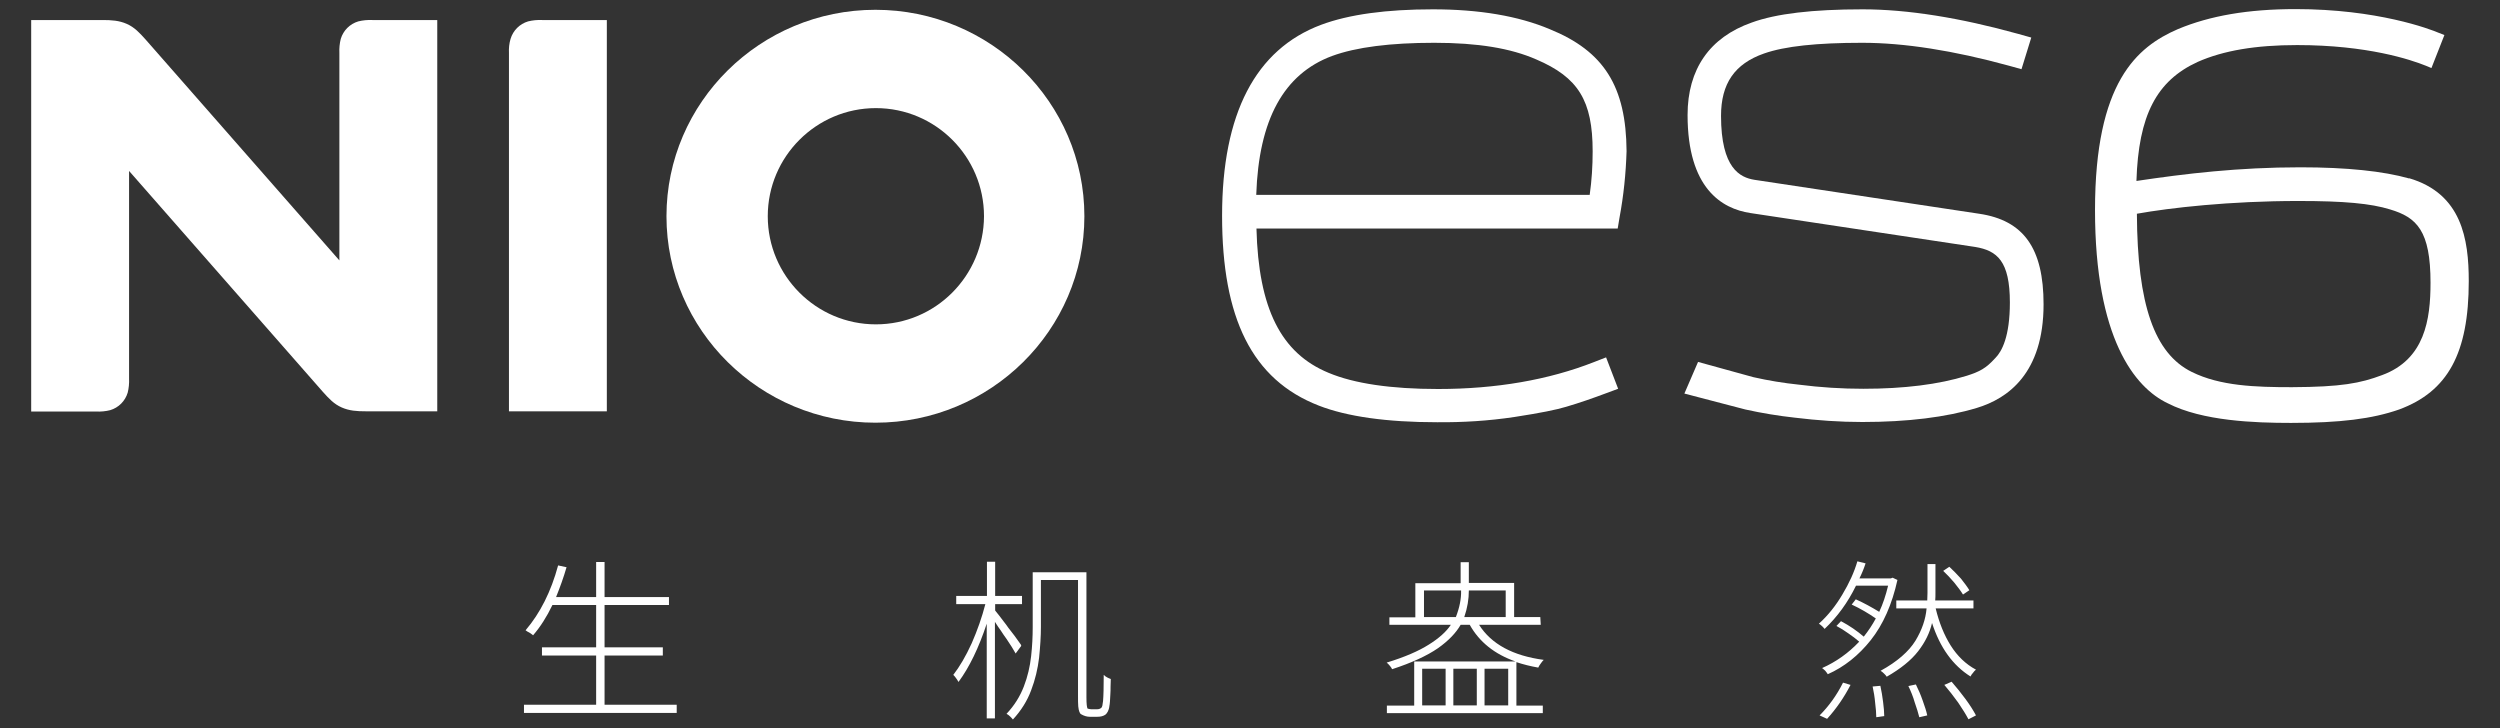
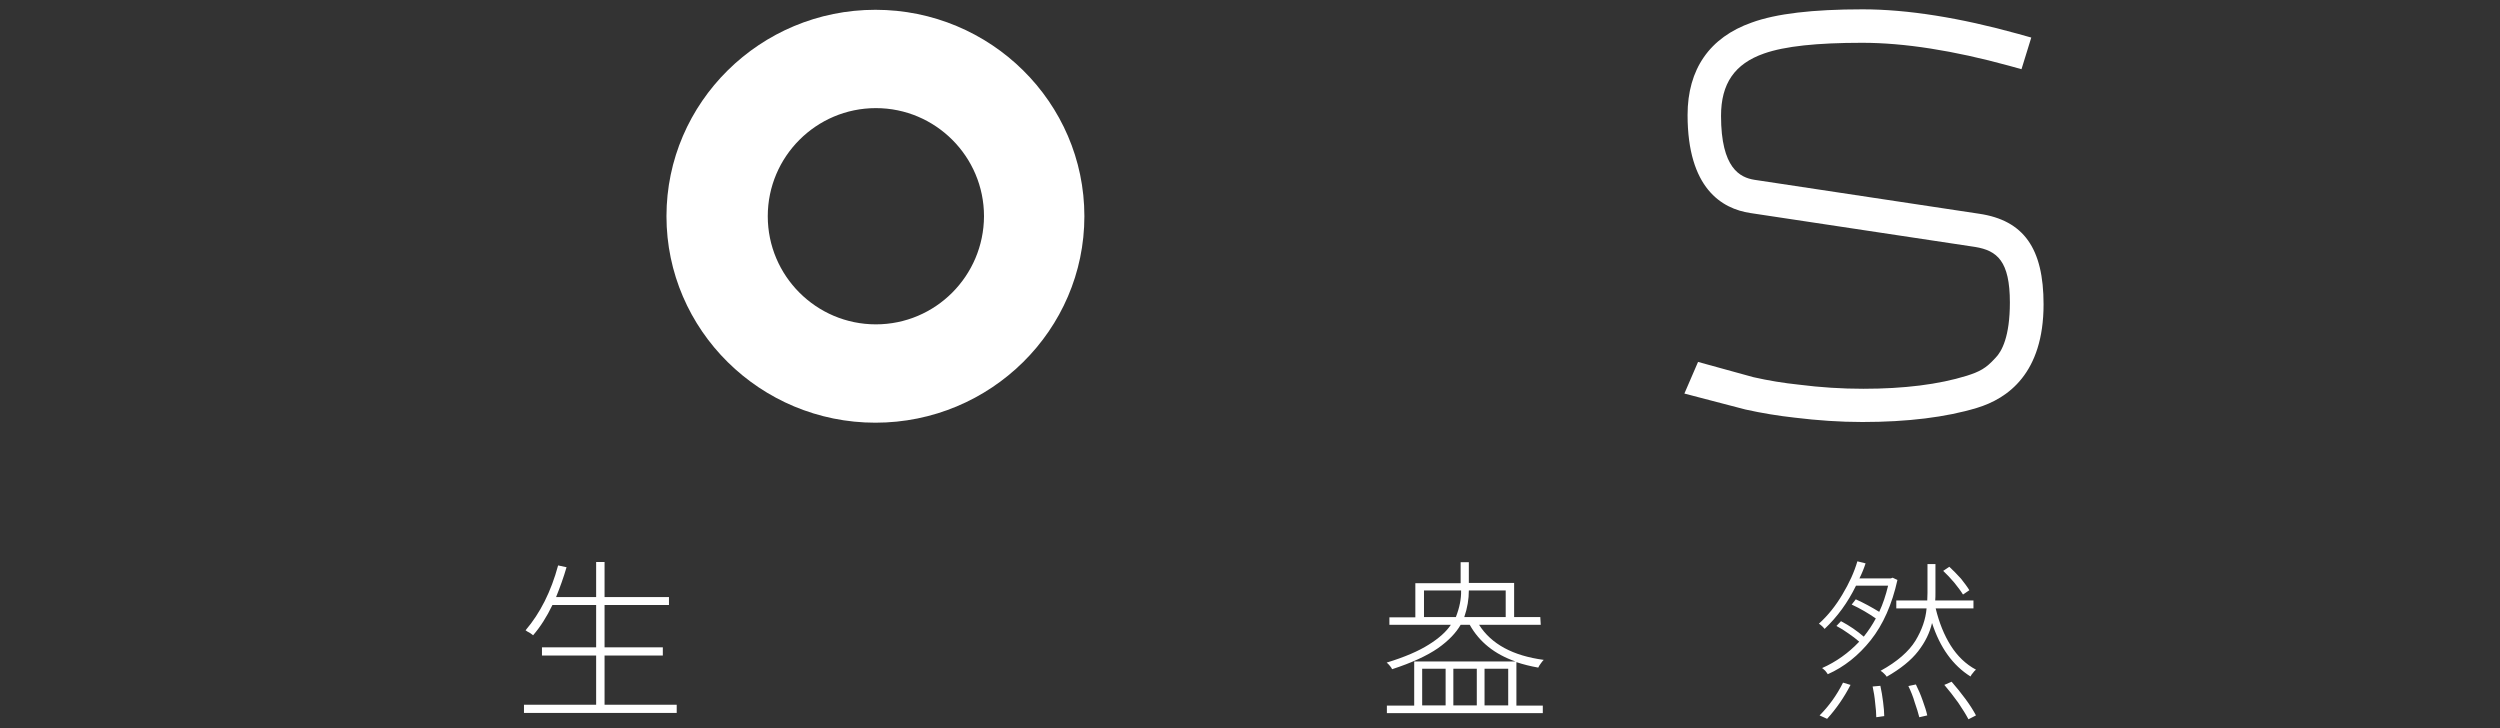
<svg xmlns="http://www.w3.org/2000/svg" width="206" height="60" viewBox="0 0 206 60" fill="none">
  <rect x="0" y="0" width="206" height="60" fill="#333333" stroke="none" />
-   <path d="M127.69 2.401C125.102 1.313 121.876 0.769 118.068 0.769C114.261 0.769 111.166 1.182 108.859 2.044C103.457 4.07 100.7 9.359 100.7 17.781C100.7 26.202 103.157 31.285 108.671 33.423C110.978 34.323 114.261 34.792 118.406 34.792C120.544 34.811 122.663 34.68 124.783 34.361C126.977 34.023 128.253 33.761 129.059 33.517C130.203 33.179 131.272 32.804 132.323 32.41L133.335 32.035L132.341 29.447L131.329 29.841C127.596 31.304 123.282 32.054 118.5 32.054C114.617 32.054 111.579 31.604 109.478 30.722C105.558 29.109 103.701 25.433 103.532 18.831H133.298L133.448 17.931C133.786 16.13 133.973 14.292 134.029 12.454C133.992 7.127 132.173 4.22 127.69 2.401ZM103.514 16.055C103.72 9.847 105.783 6.096 109.759 4.614C111.747 3.883 114.58 3.526 118.181 3.526C121.782 3.526 124.483 3.976 126.583 4.895C130.053 6.377 131.235 8.29 131.235 12.473C131.235 13.673 131.16 14.873 130.991 16.055H103.514Z" fill="white" />
  <path d="M163.082 17.612L144.57 14.817C143.389 14.63 141.813 13.879 141.813 9.547C141.813 6.883 142.939 5.252 145.358 4.408C147.065 3.807 149.709 3.526 153.442 3.526C156.912 3.526 160.982 4.164 165.558 5.42L166.571 5.702L167.377 3.095L166.308 2.795C161.507 1.463 157.193 0.769 153.479 0.769C149.353 0.769 146.352 1.125 144.345 1.857C140.875 3.076 139.056 5.702 139.056 9.472C139.056 15.511 141.869 17.199 144.233 17.555L162.763 20.35C164.564 20.65 165.614 21.513 165.614 24.927C165.614 27.721 164.958 28.959 164.414 29.503L164.376 29.541C163.645 30.347 163.12 30.628 162.051 30.966C159.744 31.679 156.893 32.035 153.536 32.035C151.773 32.035 149.991 31.922 148.246 31.698C146.971 31.566 145.714 31.36 144.476 31.078L139.919 29.822L138.793 32.429L143.82 33.742C145.17 34.042 146.54 34.267 147.909 34.417C149.747 34.642 151.604 34.773 153.461 34.773C157.174 34.773 160.363 34.38 162.895 33.611C165.446 32.842 168.39 30.76 168.39 25.077C168.39 20.463 166.758 18.156 163.082 17.612Z" fill="white" />
-   <path d="M72.135 0.807C62.645 0.807 54.917 8.44 54.917 17.818C54.917 27.196 62.645 34.83 72.135 34.83C81.626 34.83 89.353 27.196 89.353 17.818C89.353 8.44 81.626 0.807 72.135 0.807ZM72.173 26.727C67.259 26.727 63.264 22.732 63.264 17.818C63.264 12.904 67.259 8.909 72.173 8.909C77.087 8.909 81.082 12.904 81.082 17.818C81.063 22.732 77.087 26.727 72.173 26.727Z" fill="white" />
-   <path d="M41.938 4.37V33.892H50.003V1.651H44.677C44.283 1.632 43.889 1.669 43.514 1.763C42.82 1.969 42.276 2.513 42.069 3.207C41.957 3.582 41.919 3.976 41.938 4.37Z" fill="white" />
-   <path d="M2.57 1.651V33.911H7.915C8.309 33.929 8.703 33.892 9.078 33.798C9.772 33.592 10.316 33.048 10.522 32.354C10.616 31.979 10.653 31.585 10.635 31.191V14.086L26.596 32.279C27.102 32.842 27.515 33.292 28.153 33.573C28.79 33.854 29.409 33.892 30.16 33.892H36.03V1.651H30.685C30.291 1.632 29.897 1.669 29.522 1.763C28.828 1.969 28.284 2.513 28.078 3.207C27.984 3.582 27.946 3.976 27.965 4.37V21.457L12.004 3.264C11.497 2.701 11.085 2.251 10.447 1.969C9.809 1.688 9.19 1.651 8.44 1.651H2.57Z" fill="white" />
-   <path d="M198.512 14.705C196.393 14.104 193.373 13.786 189.547 13.786C184.445 13.786 180.056 14.311 176.042 14.911C176.211 9.509 177.693 6.658 181.088 5.102C183.207 4.164 185.871 3.714 189.284 3.714C195.08 3.714 198.643 4.914 199.9 5.42L200.35 5.608L201.419 2.888L200.988 2.72C200.2 2.382 195.886 0.75 189.153 0.75C185.252 0.75 182.101 1.294 179.456 2.401C176.08 3.864 172.629 6.771 172.629 17.312C172.629 27.852 175.892 31.941 178.631 33.235C181.482 34.698 185.796 34.848 188.778 34.848C192.829 34.848 195.492 34.511 197.687 33.742C201.7 32.26 203.426 29.109 203.426 23.163C203.426 19.694 202.845 15.961 198.512 14.686M188.853 31.904C185.852 31.904 182.945 31.81 180.6 30.647C177.524 29.128 176.117 25.114 176.08 17.612C178.8 17.124 183.732 16.561 189.397 16.561C193.185 16.561 195.361 16.768 196.936 17.255C199.15 17.912 200.275 19.018 200.275 23.295C200.275 26.333 199.806 29.616 196.28 30.91C194.479 31.585 192.923 31.885 188.853 31.904Z" fill="white" />
+   <path d="M72.135 0.807C62.645 0.807 54.917 8.44 54.917 17.818C54.917 27.196 62.645 34.83 72.135 34.83C81.626 34.83 89.353 27.196 89.353 17.818C89.353 8.44 81.626 0.807 72.135 0.807M72.173 26.727C67.259 26.727 63.264 22.732 63.264 17.818C63.264 12.904 67.259 8.909 72.173 8.909C77.087 8.909 81.082 12.904 81.082 17.818C81.063 22.732 77.087 26.727 72.173 26.727Z" fill="white" />
  <path d="M49.816 58.068H55.761V58.743H43.176V58.068H49.122V54.017H44.658V53.342H49.122V49.853H45.52C45.052 50.828 44.526 51.654 43.926 52.348C43.907 52.348 43.907 52.348 43.907 52.329C43.833 52.273 43.758 52.216 43.645 52.141C43.57 52.104 43.514 52.066 43.439 52.029C43.401 52.01 43.364 51.972 43.307 51.935C44.508 50.528 45.408 48.746 45.989 46.59L46.683 46.74C46.44 47.584 46.139 48.409 45.821 49.197H49.122V46.308H49.816V49.197H55.123V49.853H49.816V53.342H54.617V54.017H49.816V58.068Z" fill="white" />
-   <path d="M84.158 53.21L83.689 53.848C83.52 53.548 83.276 53.135 82.938 52.648C82.77 52.423 82.62 52.197 82.488 51.991C82.301 51.729 82.132 51.485 81.982 51.241V59.194H81.307V51.391C80.65 53.379 79.881 54.973 78.981 56.193C78.925 56.08 78.85 55.986 78.775 55.874C78.7 55.761 78.625 55.686 78.55 55.611C79.075 54.936 79.581 54.073 80.069 53.004C80.538 51.935 80.913 50.866 81.194 49.778H78.793V49.103H81.325V46.289H82.001V49.103H84.214V49.778H82.001V50.303C82.019 50.322 82.038 50.341 82.057 50.378C82.226 50.584 82.451 50.866 82.713 51.222C82.845 51.391 82.976 51.56 83.088 51.729C83.257 51.954 83.426 52.16 83.595 52.385C83.82 52.704 83.989 52.948 84.12 53.117C84.12 53.154 84.139 53.192 84.158 53.21ZM89.916 58.443H90.403C90.535 58.443 90.647 58.406 90.741 58.331C90.778 58.293 90.816 58.237 90.835 58.143C90.853 58.049 90.872 57.937 90.891 57.768C90.928 57.355 90.947 56.643 90.947 55.611C91.116 55.78 91.322 55.874 91.529 55.949C91.529 56.174 91.51 56.38 91.51 56.586C91.51 56.793 91.51 57.018 91.491 57.243C91.472 57.674 91.454 57.993 91.416 58.162C91.397 58.368 91.341 58.518 91.285 58.631C91.228 58.743 91.153 58.837 91.079 58.893C90.91 59.006 90.703 59.062 90.422 59.062H89.784C89.559 59.062 89.315 58.987 89.09 58.856C89.015 58.818 88.978 58.743 88.94 58.65C88.903 58.556 88.865 58.406 88.847 58.199C88.828 57.993 88.828 57.674 88.828 57.28V47.79H85.771V51.672C85.771 52.441 85.714 53.285 85.621 54.204C85.508 55.123 85.302 56.005 84.964 56.886C84.645 57.749 84.139 58.556 83.464 59.287C83.407 59.212 83.332 59.137 83.239 59.043C83.145 58.95 83.051 58.875 82.938 58.818C83.576 58.143 84.045 57.393 84.364 56.568C84.683 55.742 84.87 54.917 84.964 54.073C85.058 53.229 85.095 52.441 85.095 51.691V47.152H89.522V57.468C89.522 57.993 89.559 58.293 89.615 58.387C89.691 58.406 89.803 58.443 89.916 58.443Z" fill="white" />
  <path d="M126.958 51.485H121.876C122.888 53.079 124.67 54.036 127.202 54.373C127.109 54.467 127.033 54.561 126.958 54.673C126.865 54.786 126.808 54.898 126.752 55.011C126.114 54.898 125.514 54.748 124.952 54.561V58.143H127.127V58.762H114.279V58.143H116.53V54.505H124.877C123.151 53.904 121.894 52.892 121.107 51.485H120.356C119.981 52.141 119.362 52.798 118.481 53.417C117.581 54.036 116.324 54.617 114.711 55.142C114.673 55.048 114.598 54.955 114.523 54.861C114.43 54.748 114.355 54.673 114.261 54.598C115.742 54.148 116.905 53.642 117.731 53.117C118.575 52.592 119.175 52.048 119.55 51.485H114.486V50.866H116.624V48.053H120.356V46.327H121.032V48.034H124.764V50.847H126.921L126.958 51.485ZM117.187 55.105V58.124H119.119V55.105H117.187ZM117.318 50.847H119.963C120.263 50.078 120.413 49.347 120.394 48.653H117.337V50.847H117.318ZM121.688 55.105H119.756V58.124H121.688V55.105ZM124.089 48.653H121.032C121.032 49.365 120.919 50.078 120.656 50.847H124.07V48.653H124.089ZM122.326 58.124H124.276V55.105H122.326V58.124Z" fill="white" />
  <path d="M155.955 47.602L156.349 47.79C155.899 49.816 155.167 51.466 154.155 52.742C153.142 54.017 151.96 54.955 150.61 55.555C150.553 55.461 150.478 55.367 150.403 55.273C150.31 55.18 150.216 55.105 150.141 55.048C151.285 54.542 152.316 53.811 153.198 52.873C152.935 52.648 152.654 52.423 152.316 52.198C151.979 51.954 151.641 51.747 151.322 51.579L151.697 51.185C152.41 51.56 153.029 51.991 153.573 52.46C153.948 51.991 154.286 51.485 154.567 50.96C153.967 50.547 153.311 50.153 152.579 49.816L152.917 49.384C153.592 49.684 154.23 50.041 154.848 50.416C155.149 49.778 155.392 49.047 155.58 48.259H152.935C152.26 49.647 151.397 50.828 150.347 51.822C150.291 51.747 150.216 51.672 150.141 51.597C150.047 51.504 149.953 51.447 149.878 51.391C150.628 50.716 151.266 49.909 151.81 48.99C152.373 48.053 152.785 47.152 153.048 46.252L153.723 46.421C153.592 46.833 153.423 47.246 153.217 47.659H155.805L155.955 47.602ZM150.553 59.231L149.934 58.95C150.685 58.199 151.341 57.299 151.866 56.249L152.485 56.436C151.941 57.487 151.304 58.406 150.553 59.231ZM154.305 56.568L154.942 56.511C155.036 56.943 155.111 57.374 155.167 57.843C155.224 58.293 155.261 58.687 155.261 59.006L154.605 59.1C154.605 58.762 154.567 58.368 154.511 57.899C154.473 57.449 154.398 56.999 154.305 56.568ZM162.613 50.134H159.5C159.781 51.297 160.194 52.329 160.738 53.192C161.282 54.054 161.976 54.73 162.82 55.18C162.726 55.255 162.651 55.33 162.576 55.442C162.482 55.536 162.426 55.63 162.37 55.742C160.907 54.823 159.856 53.36 159.2 51.335C159.012 52.141 158.637 52.91 158.056 53.66C157.474 54.411 156.612 55.105 155.467 55.761C155.411 55.667 155.336 55.592 155.242 55.499C155.149 55.405 155.055 55.33 154.961 55.273C156.33 54.523 157.287 53.679 157.831 52.798C158.375 51.898 158.675 51.016 158.75 50.134H156.255V49.478H158.806C158.806 49.253 158.825 49.047 158.825 48.859V46.477H159.481V48.859C159.481 49.065 159.481 49.272 159.462 49.478H162.613V50.134ZM157.249 56.53L157.868 56.399C158.074 56.812 158.262 57.243 158.431 57.73C158.6 58.199 158.731 58.593 158.806 58.95L158.15 59.1C158.056 58.743 157.943 58.349 157.774 57.881C157.643 57.412 157.456 56.962 157.249 56.53ZM162.276 48.634L161.751 48.99C161.582 48.709 161.338 48.39 161.038 48.015C160.738 47.659 160.419 47.321 160.119 47.04L160.625 46.702C160.944 47.002 161.263 47.321 161.582 47.677C161.863 48.034 162.107 48.353 162.276 48.634ZM160.213 56.436L160.813 56.174C161.207 56.624 161.582 57.093 161.957 57.599C162.332 58.106 162.613 58.556 162.82 58.95L162.201 59.269C161.994 58.875 161.713 58.425 161.357 57.899C160.963 57.355 160.588 56.868 160.213 56.436Z" fill="white" />
</svg>